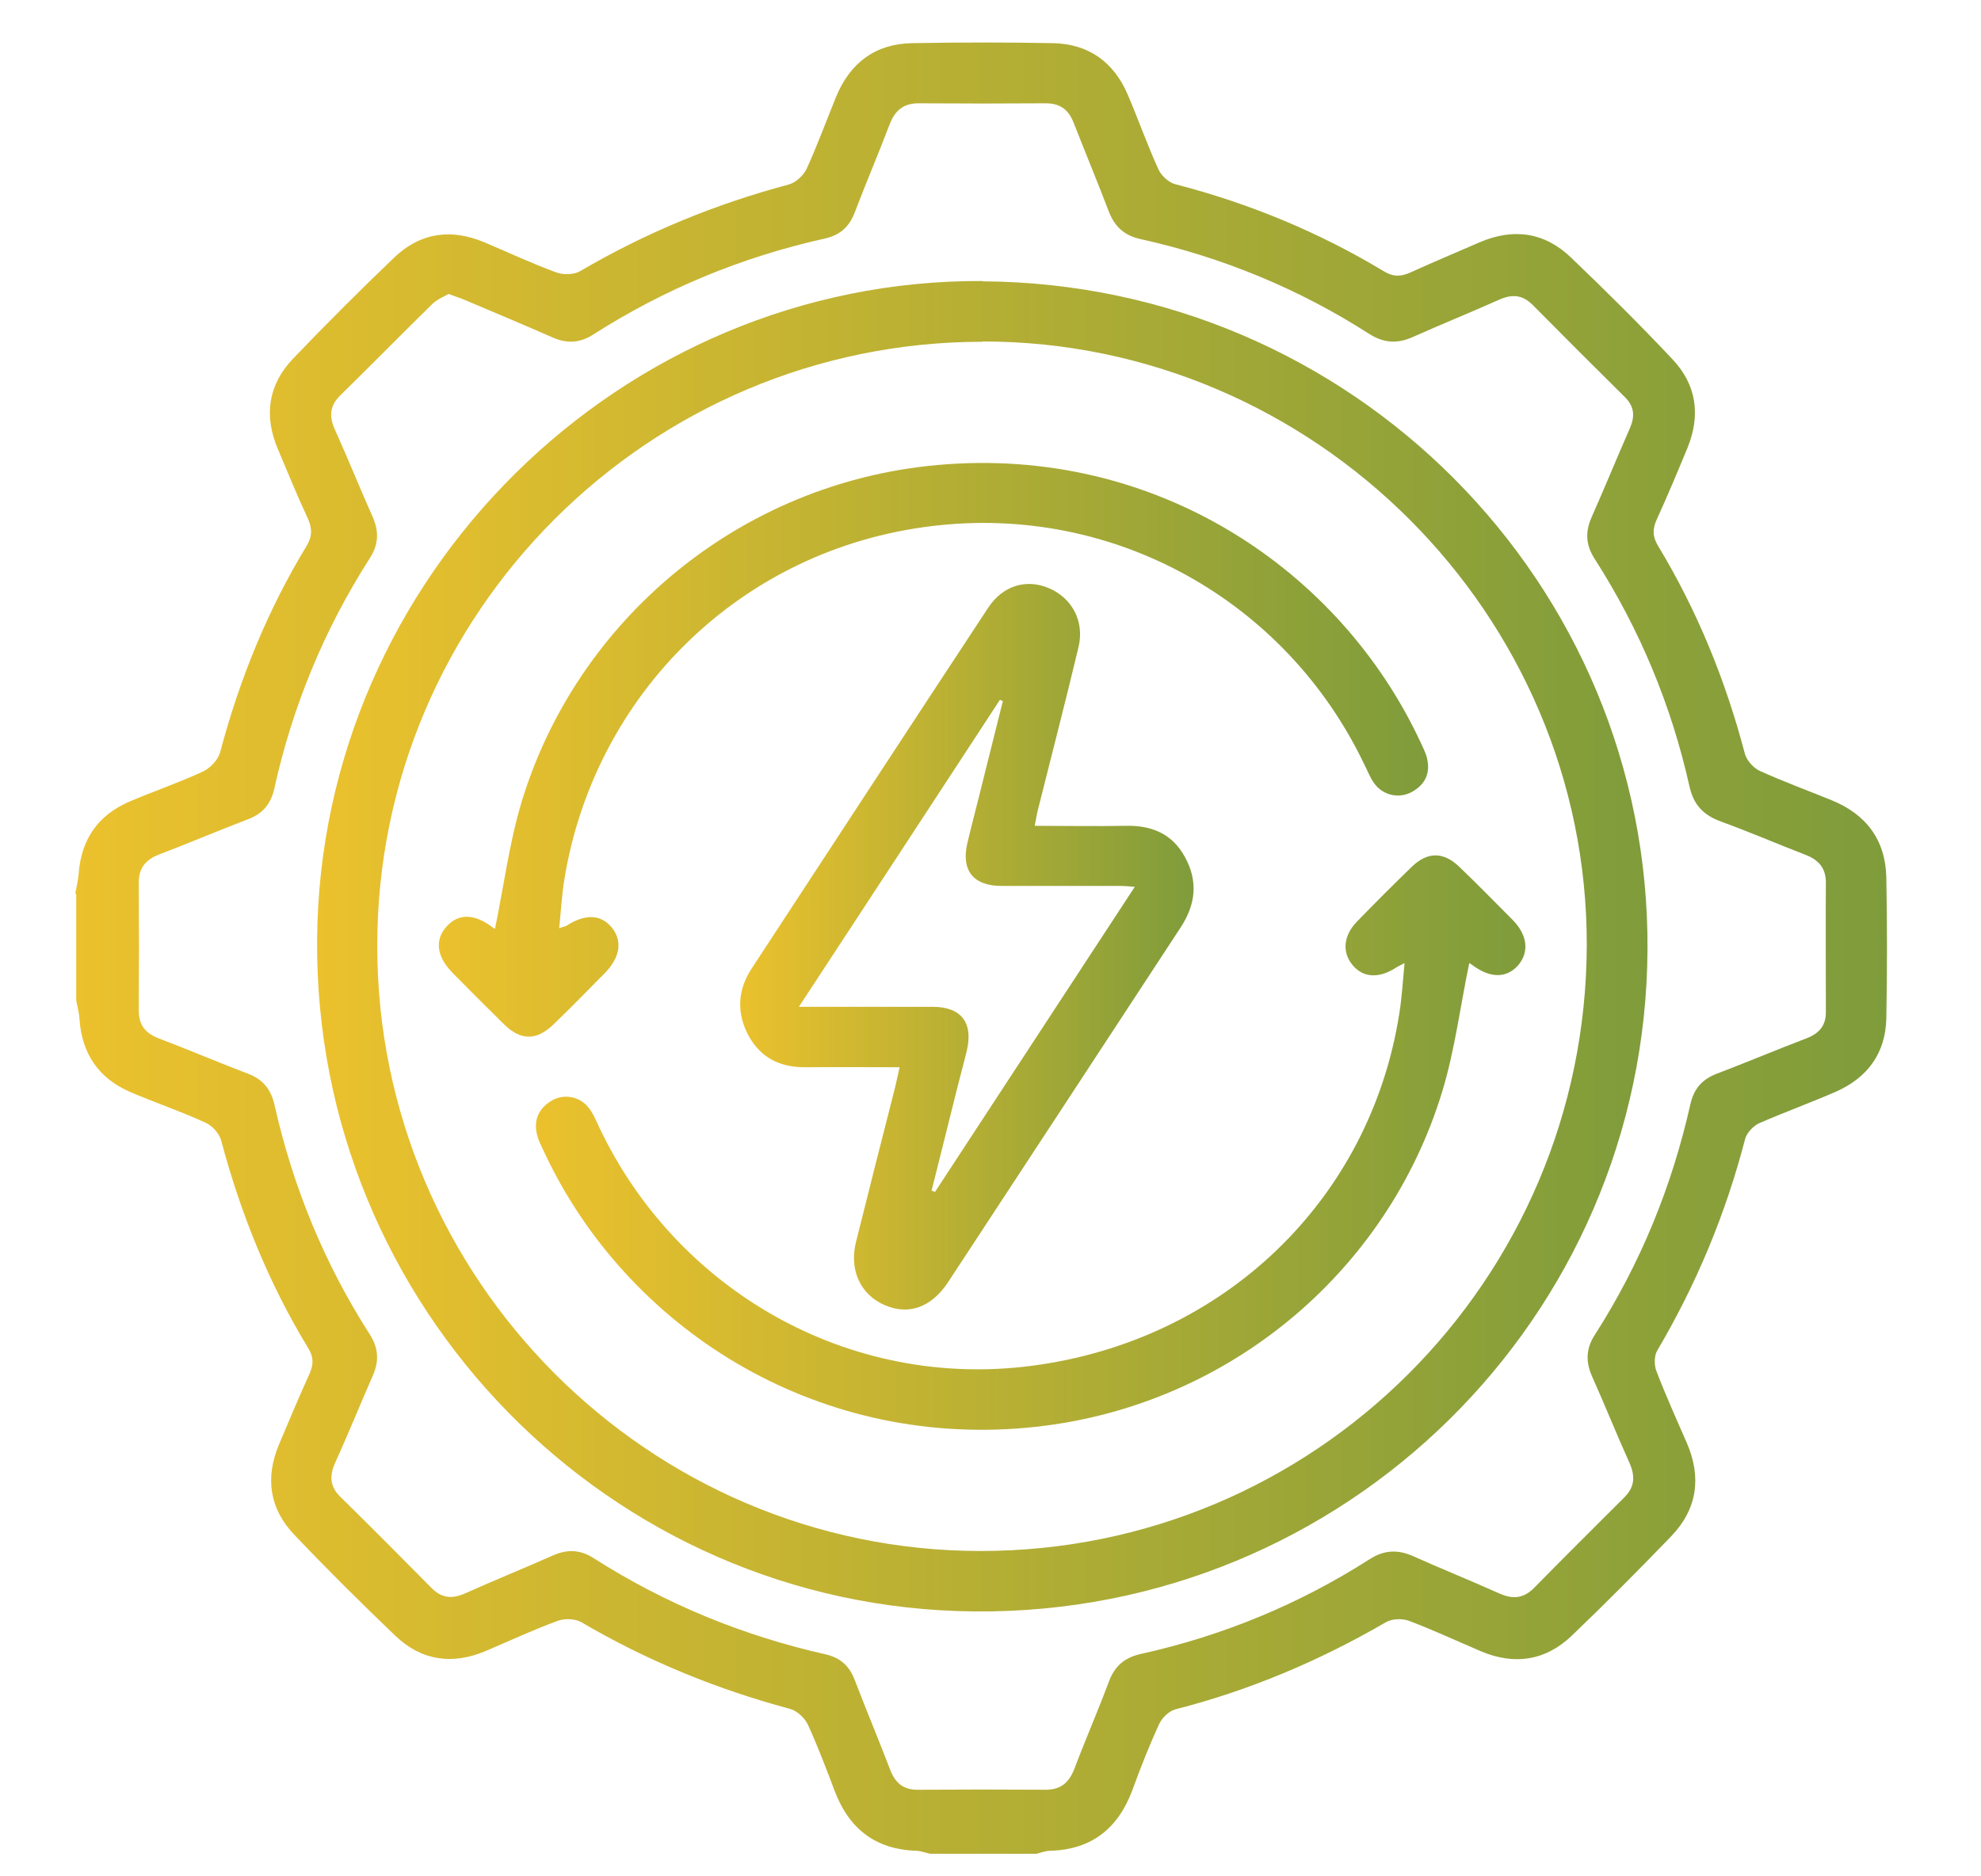
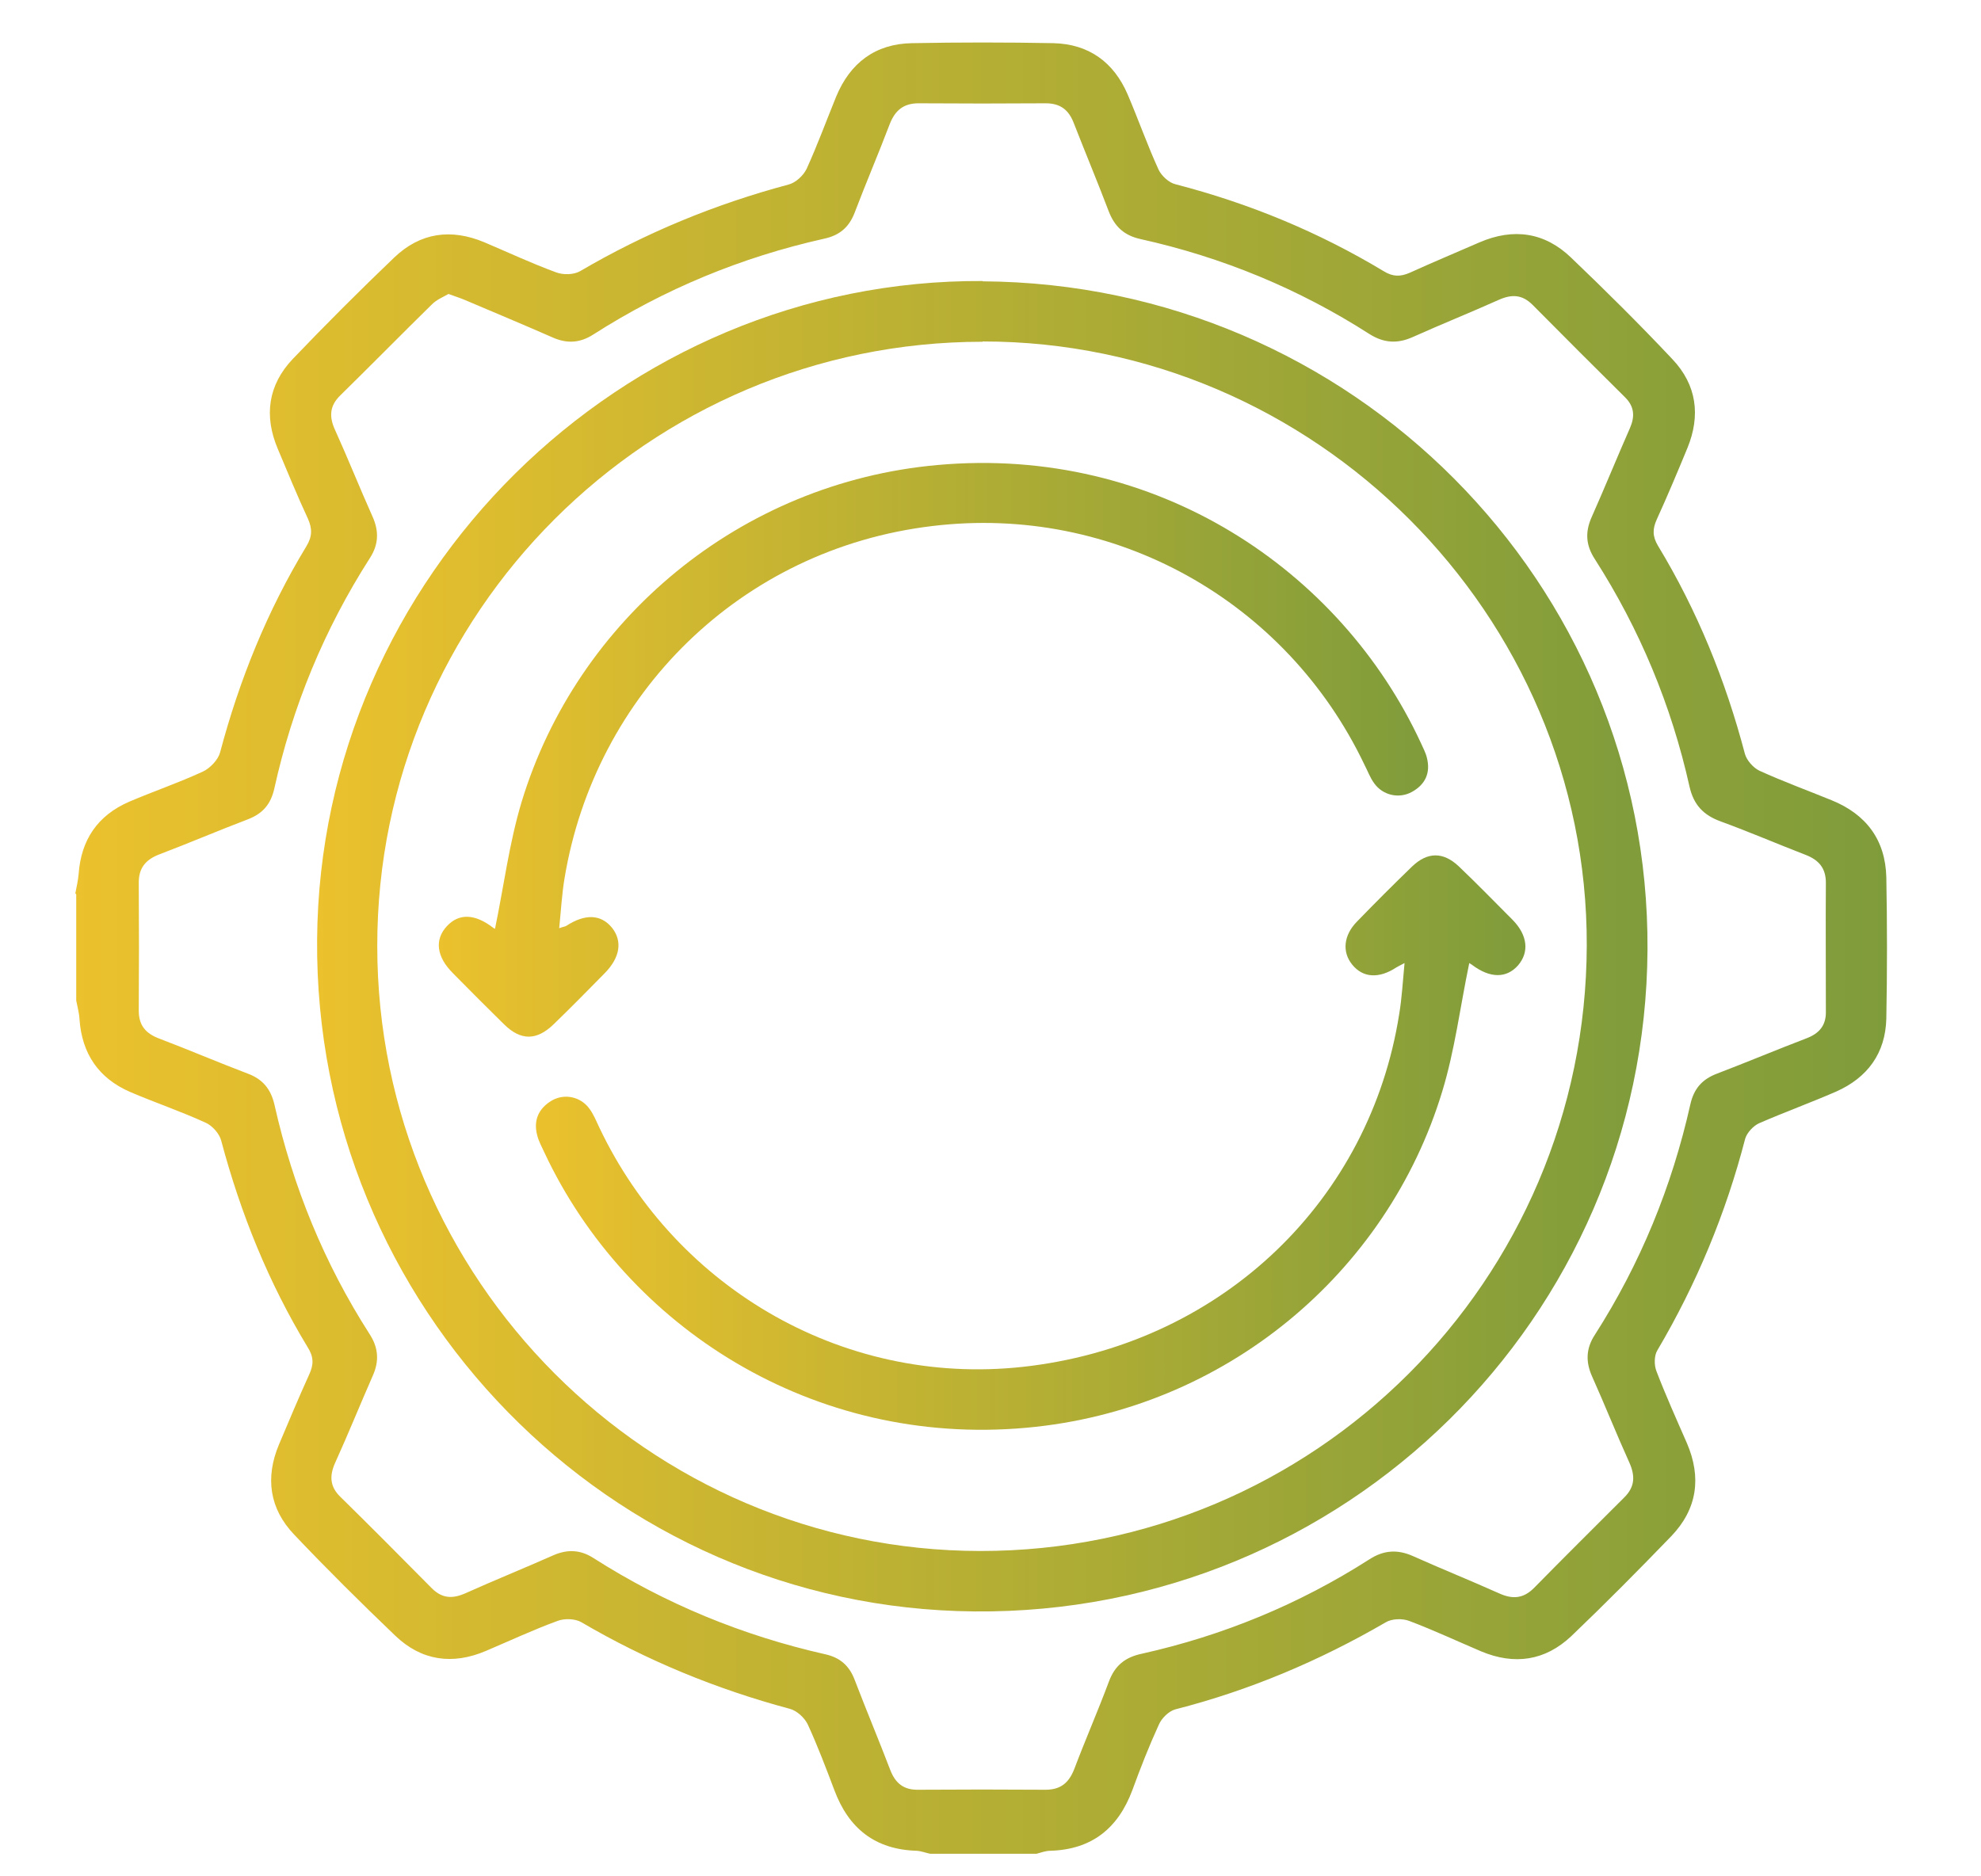
<svg xmlns="http://www.w3.org/2000/svg" xmlns:xlink="http://www.w3.org/1999/xlink" id="Layer_1" width="66.53" height="63.03" viewBox="0 0 66.53 63.03">
  <defs>
    <style>.cls-1{fill:url(#linear-gradient-2);}.cls-2{fill:url(#linear-gradient-5);}.cls-3{fill:url(#linear-gradient-3);}.cls-4{fill:url(#linear-gradient);}.cls-5{fill:url(#linear-gradient-4);}</style>
    <linearGradient id="linear-gradient" x1="2.53" y1="31.84" x2="63.35" y2="31.84" gradientUnits="userSpaceOnUse">
      <stop offset="0" stop-color="#ebc12d" />
      <stop offset="1" stop-color="#7f9c3b" />
    </linearGradient>
    <linearGradient id="linear-gradient-2" x1="10.64" y1="31.79" x2="55.32" y2="31.79" xlink:href="#linear-gradient" />
    <linearGradient id="linear-gradient-3" x1="24.86" y1="31.8" x2="40.09" y2="31.8" xlink:href="#linear-gradient" />
    <linearGradient id="linear-gradient-4" x1="18" y1="38.39" x2="51.23" y2="38.39" xlink:href="#linear-gradient" />
    <linearGradient id="linear-gradient-5" x1="14.73" y1="25.2" x2="47.96" y2="25.2" xlink:href="#linear-gradient" />
  </defs>
  <path class="cls-4" d="m2.53,30.01c.04-.21.09-.42.11-.64.08-1.16.64-1.98,1.7-2.44.82-.35,1.67-.64,2.47-1.01.24-.11.51-.39.58-.64.65-2.45,1.59-4.77,2.9-6.93.2-.33.2-.59.05-.93-.36-.77-.68-1.56-1.01-2.34-.47-1.11-.33-2.15.51-3.03,1.11-1.16,2.24-2.29,3.4-3.4.88-.84,1.91-.98,3.03-.51.8.34,1.59.71,2.41,1.01.24.09.59.08.8-.04,2.2-1.29,4.53-2.25,7-2.91.24-.06.5-.3.61-.53.36-.79.66-1.61.99-2.42.47-1.14,1.32-1.78,2.55-1.8,1.58-.03,3.17-.03,4.75,0,1.18.03,2.02.63,2.49,1.72.36.84.66,1.7,1.04,2.53.1.21.35.44.57.49,2.47.64,4.8,1.6,6.99,2.92.31.19.56.19.88.05.77-.35,1.56-.68,2.34-1.02,1.14-.49,2.19-.34,3.08.52,1.16,1.11,2.3,2.24,3.4,3.41.81.86.95,1.88.5,2.98-.33.8-.67,1.61-1.03,2.4-.14.31-.15.56.04.88,1.32,2.18,2.27,4.52,2.92,6.99.06.22.28.47.49.57.79.36,1.61.66,2.42.99,1.16.47,1.81,1.33,1.84,2.59.03,1.58.03,3.17,0,4.75-.03,1.16-.63,1.98-1.69,2.45-.85.37-1.73.69-2.58,1.06-.2.09-.41.32-.47.52-.65,2.51-1.63,4.87-2.95,7.11-.11.18-.11.5-.03.7.31.81.67,1.61,1.02,2.41.5,1.16.35,2.22-.52,3.13-1.1,1.14-2.22,2.27-3.36,3.36-.88.83-1.91.98-3.03.51-.8-.34-1.59-.71-2.41-1.02-.23-.09-.59-.08-.8.05-2.22,1.29-4.56,2.28-7.06,2.92-.22.06-.46.3-.55.51-.33.72-.62,1.46-.89,2.2-.48,1.29-1.37,2-2.76,2.04-.15,0-.31.06-.46.1h-3.57c-.15-.03-.3-.09-.45-.1-1.4-.04-2.29-.75-2.77-2.04-.28-.74-.56-1.48-.89-2.2-.11-.23-.37-.47-.61-.53-2.46-.66-4.8-1.62-7-2.91-.21-.12-.57-.13-.8-.04-.82.3-1.61.67-2.41,1.01-1.11.47-2.15.33-3.03-.51-1.16-1.11-2.3-2.24-3.4-3.4-.83-.87-.98-1.91-.51-3.03.33-.78.66-1.57,1.01-2.34.16-.34.16-.6-.05-.93-1.31-2.16-2.25-4.49-2.9-6.93-.06-.24-.3-.51-.53-.61-.83-.38-1.69-.67-2.53-1.03-1.06-.46-1.62-1.29-1.7-2.44-.01-.21-.07-.42-.11-.63,0-1.19,0-2.38,0-3.57ZM15.07,9.87c-.17.1-.4.19-.56.35-1.03,1.01-2.04,2.04-3.08,3.06-.37.36-.38.73-.17,1.18.43.95.82,1.93,1.25,2.89.22.49.21.94-.09,1.4-1.53,2.39-2.6,4.98-3.21,7.75-.12.52-.39.83-.88,1.02-1,.38-1.98.8-2.98,1.18-.47.18-.7.47-.69.98.01,1.42.01,2.85,0,4.27,0,.49.23.76.67.93,1,.38,1.98.8,2.98,1.18.52.19.79.53.91,1.06.62,2.75,1.67,5.32,3.19,7.69.3.46.33.91.11,1.4-.43.98-.83,1.97-1.27,2.94-.19.43-.17.79.18,1.13,1.03,1.01,2.05,2.04,3.07,3.07.35.35.7.36,1.13.17.98-.44,1.97-.84,2.94-1.27.47-.21.91-.2,1.35.08,2.41,1.54,5.01,2.61,7.8,3.24.49.11.8.38.98.85.39,1.02.81,2.02,1.2,3.04.17.44.45.67.94.66,1.42-.01,2.85-.01,4.27,0,.52,0,.79-.24.97-.7.37-.98.79-1.94,1.16-2.93.2-.54.54-.82,1.11-.94,2.73-.61,5.28-1.66,7.64-3.17.48-.31.94-.34,1.46-.11.96.43,1.93.82,2.89,1.25.46.21.82.18,1.18-.18,1-1.02,2.01-2.02,3.02-3.03.37-.36.38-.73.18-1.18-.43-.95-.82-1.93-1.25-2.89-.22-.49-.21-.94.09-1.4,1.53-2.39,2.59-4.98,3.21-7.75.12-.52.39-.83.88-1.02,1.02-.39,2.02-.81,3.04-1.2.41-.16.64-.43.63-.89,0-1.44-.01-2.89,0-4.33,0-.49-.24-.76-.67-.93-.96-.37-1.91-.78-2.87-1.13-.57-.21-.9-.55-1.04-1.17-.61-2.73-1.67-5.28-3.18-7.64-.3-.46-.33-.9-.11-1.4.44-.99.85-2,1.29-3,.17-.39.15-.72-.16-1.03-1.04-1.03-2.08-2.07-3.11-3.11-.35-.35-.7-.36-1.13-.17-.96.43-1.93.82-2.89,1.25-.51.23-.97.21-1.46-.1-2.37-1.52-4.94-2.58-7.69-3.19-.54-.12-.86-.41-1.06-.92-.38-1-.79-1.98-1.18-2.98-.17-.44-.45-.66-.94-.66-1.42.01-2.85.01-4.27,0-.51,0-.79.24-.97.7-.38,1-.8,1.98-1.18,2.98-.19.49-.51.76-1.03.87-2.77.62-5.36,1.69-7.75,3.22-.44.28-.87.31-1.35.1-.98-.43-1.96-.84-2.95-1.26-.16-.07-.33-.12-.57-.21Z" />
  <path class="cls-1" d="m33,9.45c12.4.08,22.4,10.13,22.33,22.45-.07,12.38-10.19,22.34-22.6,22.23-12.26-.1-22.18-10.24-22.08-22.57.09-12.19,10.21-22.19,22.36-22.12Zm0,2.03c-11.21,0-20.34,9.12-20.33,20.3,0,11.18,9.11,20.31,20.25,20.32,11.22.01,20.34-9.09,20.37-20.34.03-11.12-9.15-20.29-20.29-20.29Z" />
-   <path class="cls-3" d="m30.21,35.85c-1.09,0-2.12-.01-3.15,0-.85.01-1.51-.31-1.92-1.06-.41-.76-.37-1.53.1-2.25,2.65-4.05,5.29-8.09,7.95-12.13.49-.74,1.27-.97,2.02-.66.79.33,1.22,1.12,1.01,1.99-.44,1.85-.92,3.69-1.38,5.53-.03.13-.05.27-.09.47,1.04,0,2.05.02,3.05,0,.87-.02,1.56.26,1.99,1.04.45.81.37,1.59-.13,2.36-2.61,3.98-5.21,7.96-7.82,11.93-.56.85-1.33,1.12-2.13.77-.81-.35-1.2-1.18-.96-2.13.43-1.73.87-3.45,1.31-5.18.05-.2.09-.41.15-.67Zm1.07,4.14s.08.03.12.05c2.22-3.39,4.44-6.78,6.71-10.25-.23-.02-.33-.03-.43-.03-1.35,0-2.69,0-4.04,0-.96,0-1.37-.53-1.15-1.45.18-.75.38-1.5.56-2.24.21-.84.42-1.68.63-2.52-.03-.01-.07-.03-.1-.04-2.23,3.41-4.46,6.82-6.75,10.31,1.6,0,3.05,0,4.49,0,.96,0,1.37.53,1.15,1.47-.12.5-.26,1-.38,1.49-.27,1.07-.53,2.14-.8,3.2Z" />
-   <path class="cls-5" d="m49.34,32.37c-.3,1.44-.48,2.9-.9,4.28-1.85,6.12-7.31,10.71-13.97,11.31-7.17.65-13.43-3.38-16.18-9.23-.09-.2-.2-.39-.25-.6-.13-.5.05-.9.49-1.16.43-.25.98-.13,1.27.28.14.19.23.42.33.63,2.59,5.45,8.35,8.8,14.51,8,6.49-.84,11.37-5.6,12.35-11.81.09-.54.12-1.09.18-1.72-.16.08-.22.12-.28.15-.58.38-1.12.35-1.48-.1-.34-.42-.29-.98.16-1.44.61-.63,1.22-1.24,1.85-1.85.52-.5,1.05-.5,1.57-.01.62.59,1.21,1.2,1.81,1.8.51.52.56,1.09.18,1.53-.39.44-.94.43-1.53-.01-.05-.04-.1-.06-.11-.07Z" />
+   <path class="cls-5" d="m49.34,32.37c-.3,1.44-.48,2.9-.9,4.28-1.85,6.12-7.31,10.71-13.97,11.31-7.17.65-13.43-3.38-16.18-9.23-.09-.2-.2-.39-.25-.6-.13-.5.05-.9.49-1.16.43-.25.98-.13,1.27.28.14.19.23.42.33.63,2.59,5.45,8.35,8.8,14.51,8,6.49-.84,11.37-5.6,12.35-11.81.09-.54.12-1.09.18-1.72-.16.08-.22.12-.28.15-.58.38-1.12.35-1.48-.1-.34-.42-.29-.98.16-1.44.61-.63,1.22-1.24,1.85-1.85.52-.5,1.05-.5,1.57-.01.62.59,1.21,1.2,1.81,1.8.51.52.56,1.09.18,1.53-.39.44-.94.43-1.53-.01-.05-.04-.1-.06-.11-.07" />
  <path class="cls-2" d="m16.62,31.22c.3-1.44.48-2.9.9-4.29,1.86-6.12,7.34-10.72,13.97-11.31,7.34-.66,13.54,3.53,16.23,9.34.07.16.16.32.2.49.13.51-.05.9-.5,1.15-.43.24-.98.12-1.27-.29-.14-.19-.22-.42-.33-.63-2.62-5.49-8.39-8.75-14.51-8.01-6.45.77-11.33,5.67-12.35,11.83-.09.54-.12,1.09-.18,1.68.13-.05.19-.05.24-.08.63-.41,1.16-.39,1.53.06.36.45.28,1-.24,1.53-.57.58-1.14,1.16-1.72,1.72-.57.55-1.1.55-1.66,0-.58-.57-1.15-1.14-1.72-1.72-.55-.55-.62-1.12-.21-1.57.41-.45.95-.43,1.57.05.03.02.07.04.06.03Z" />
</svg>